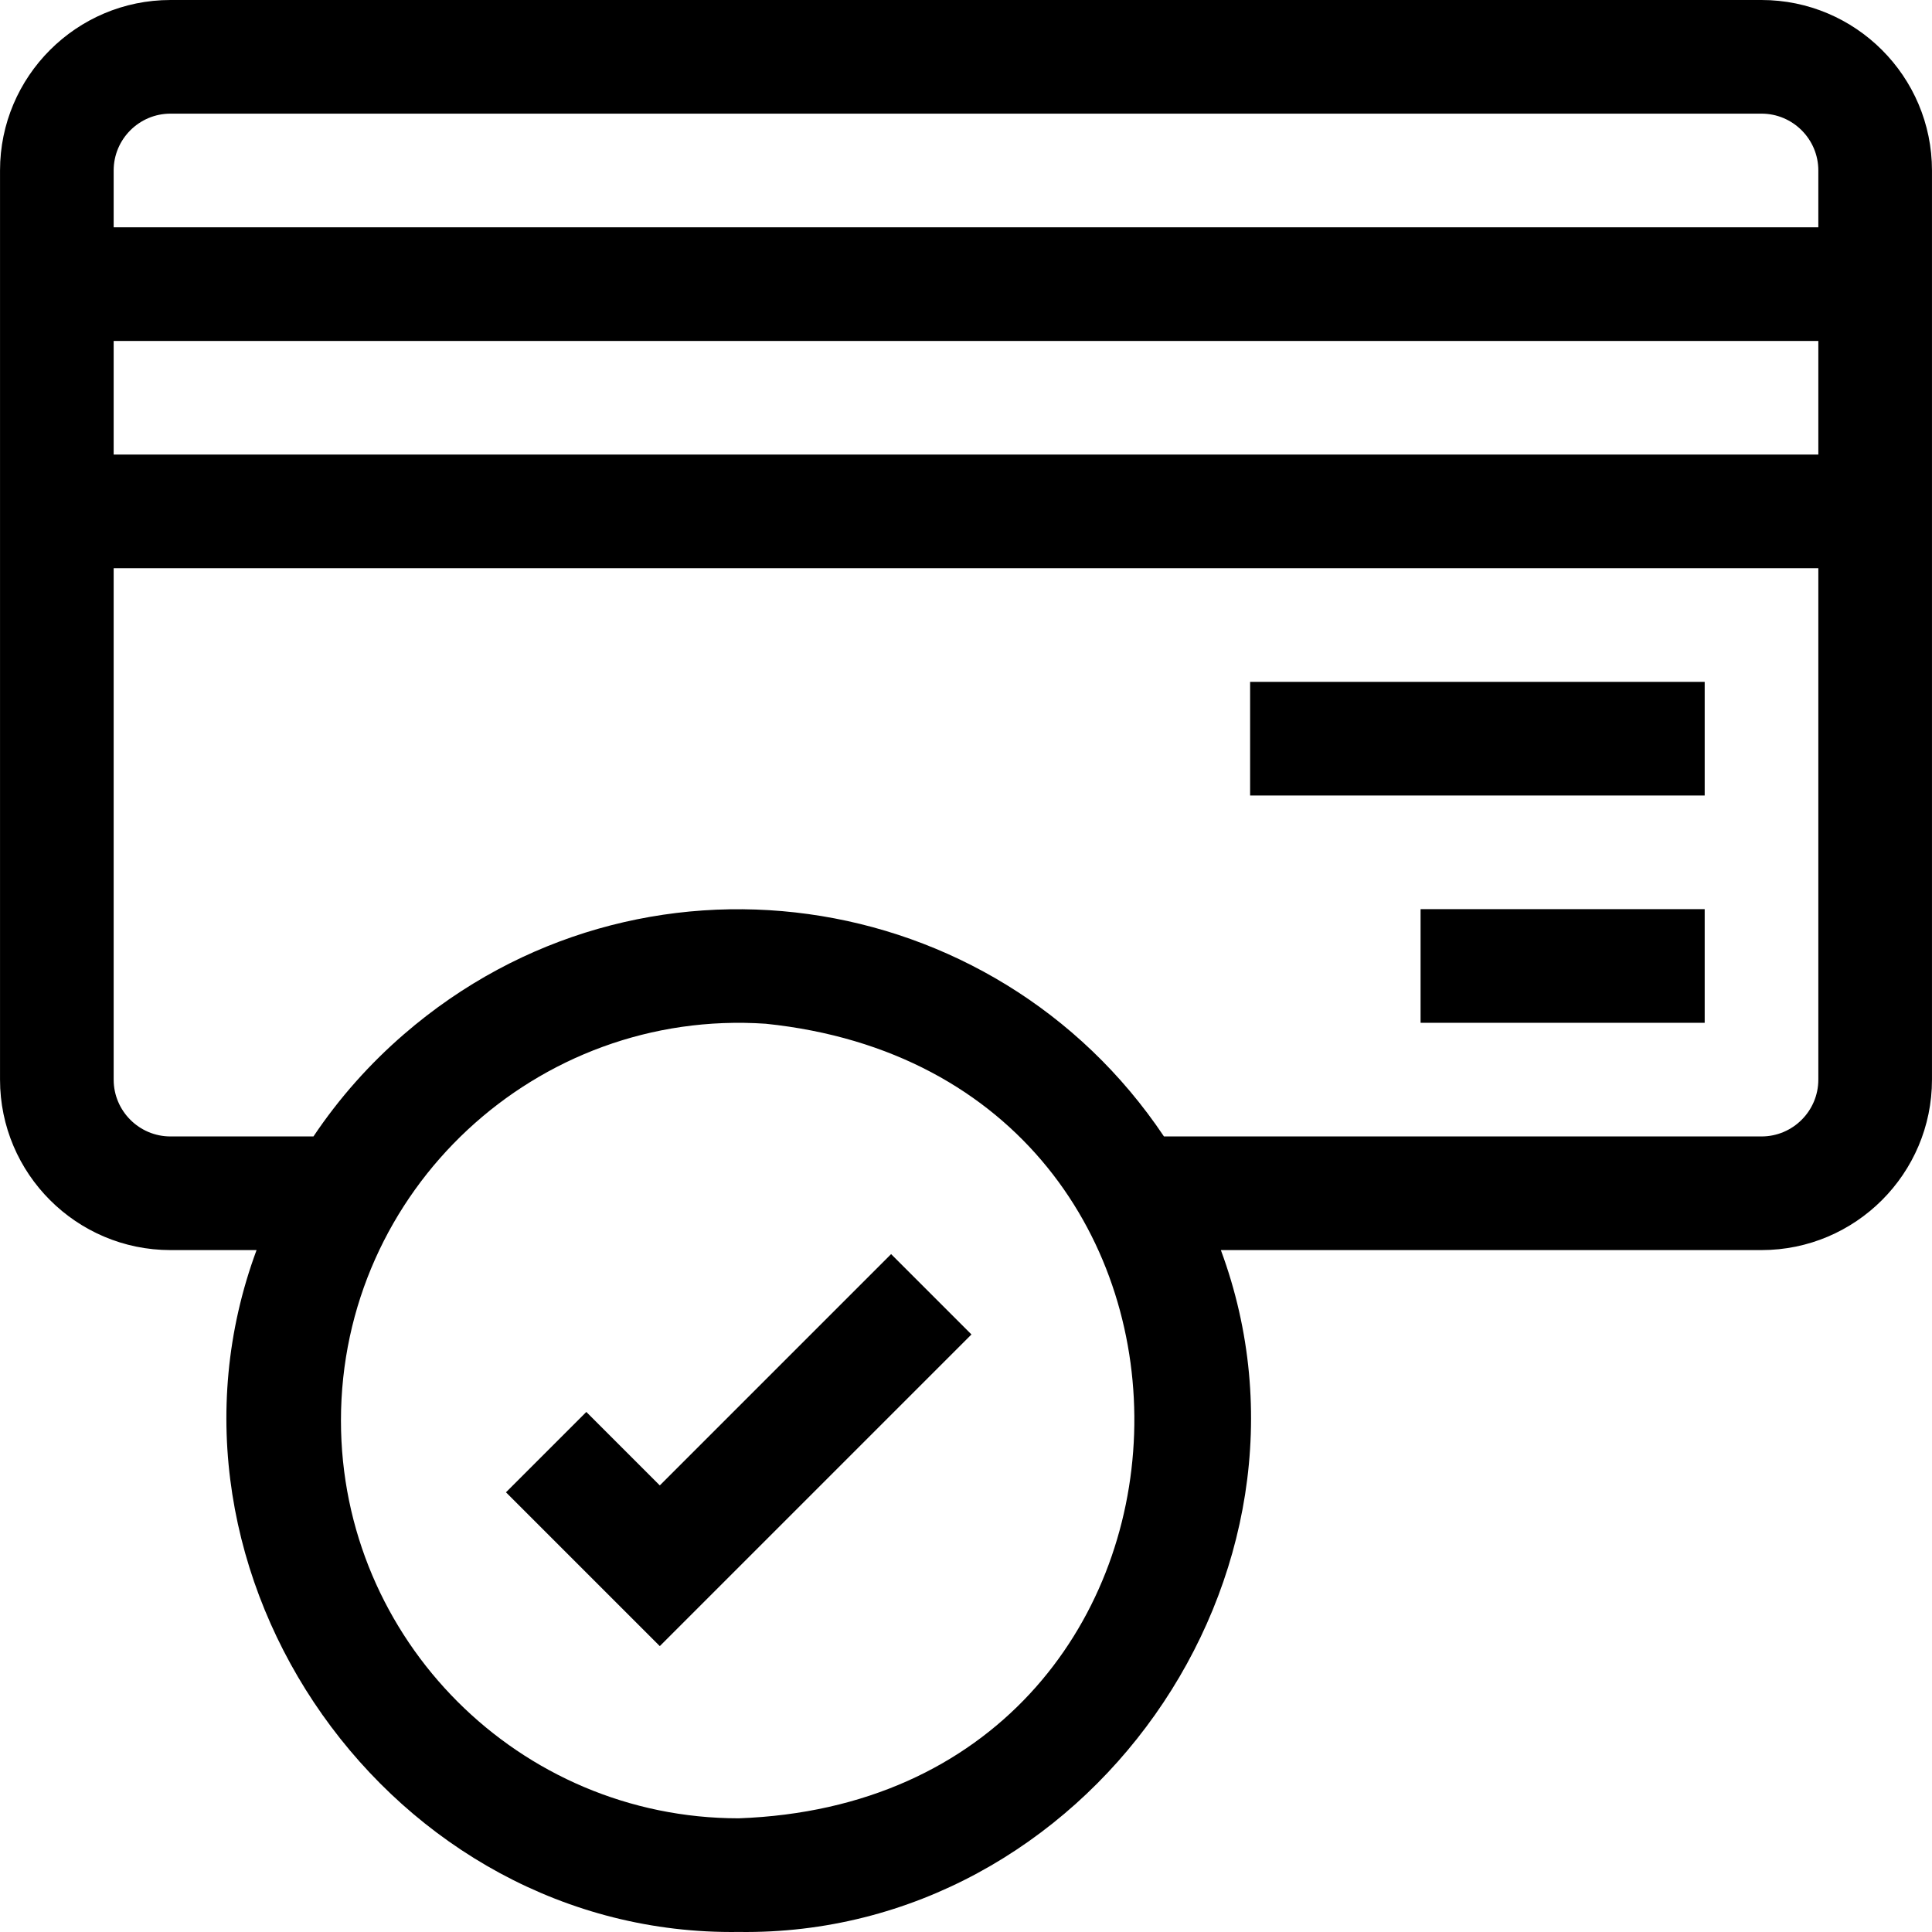
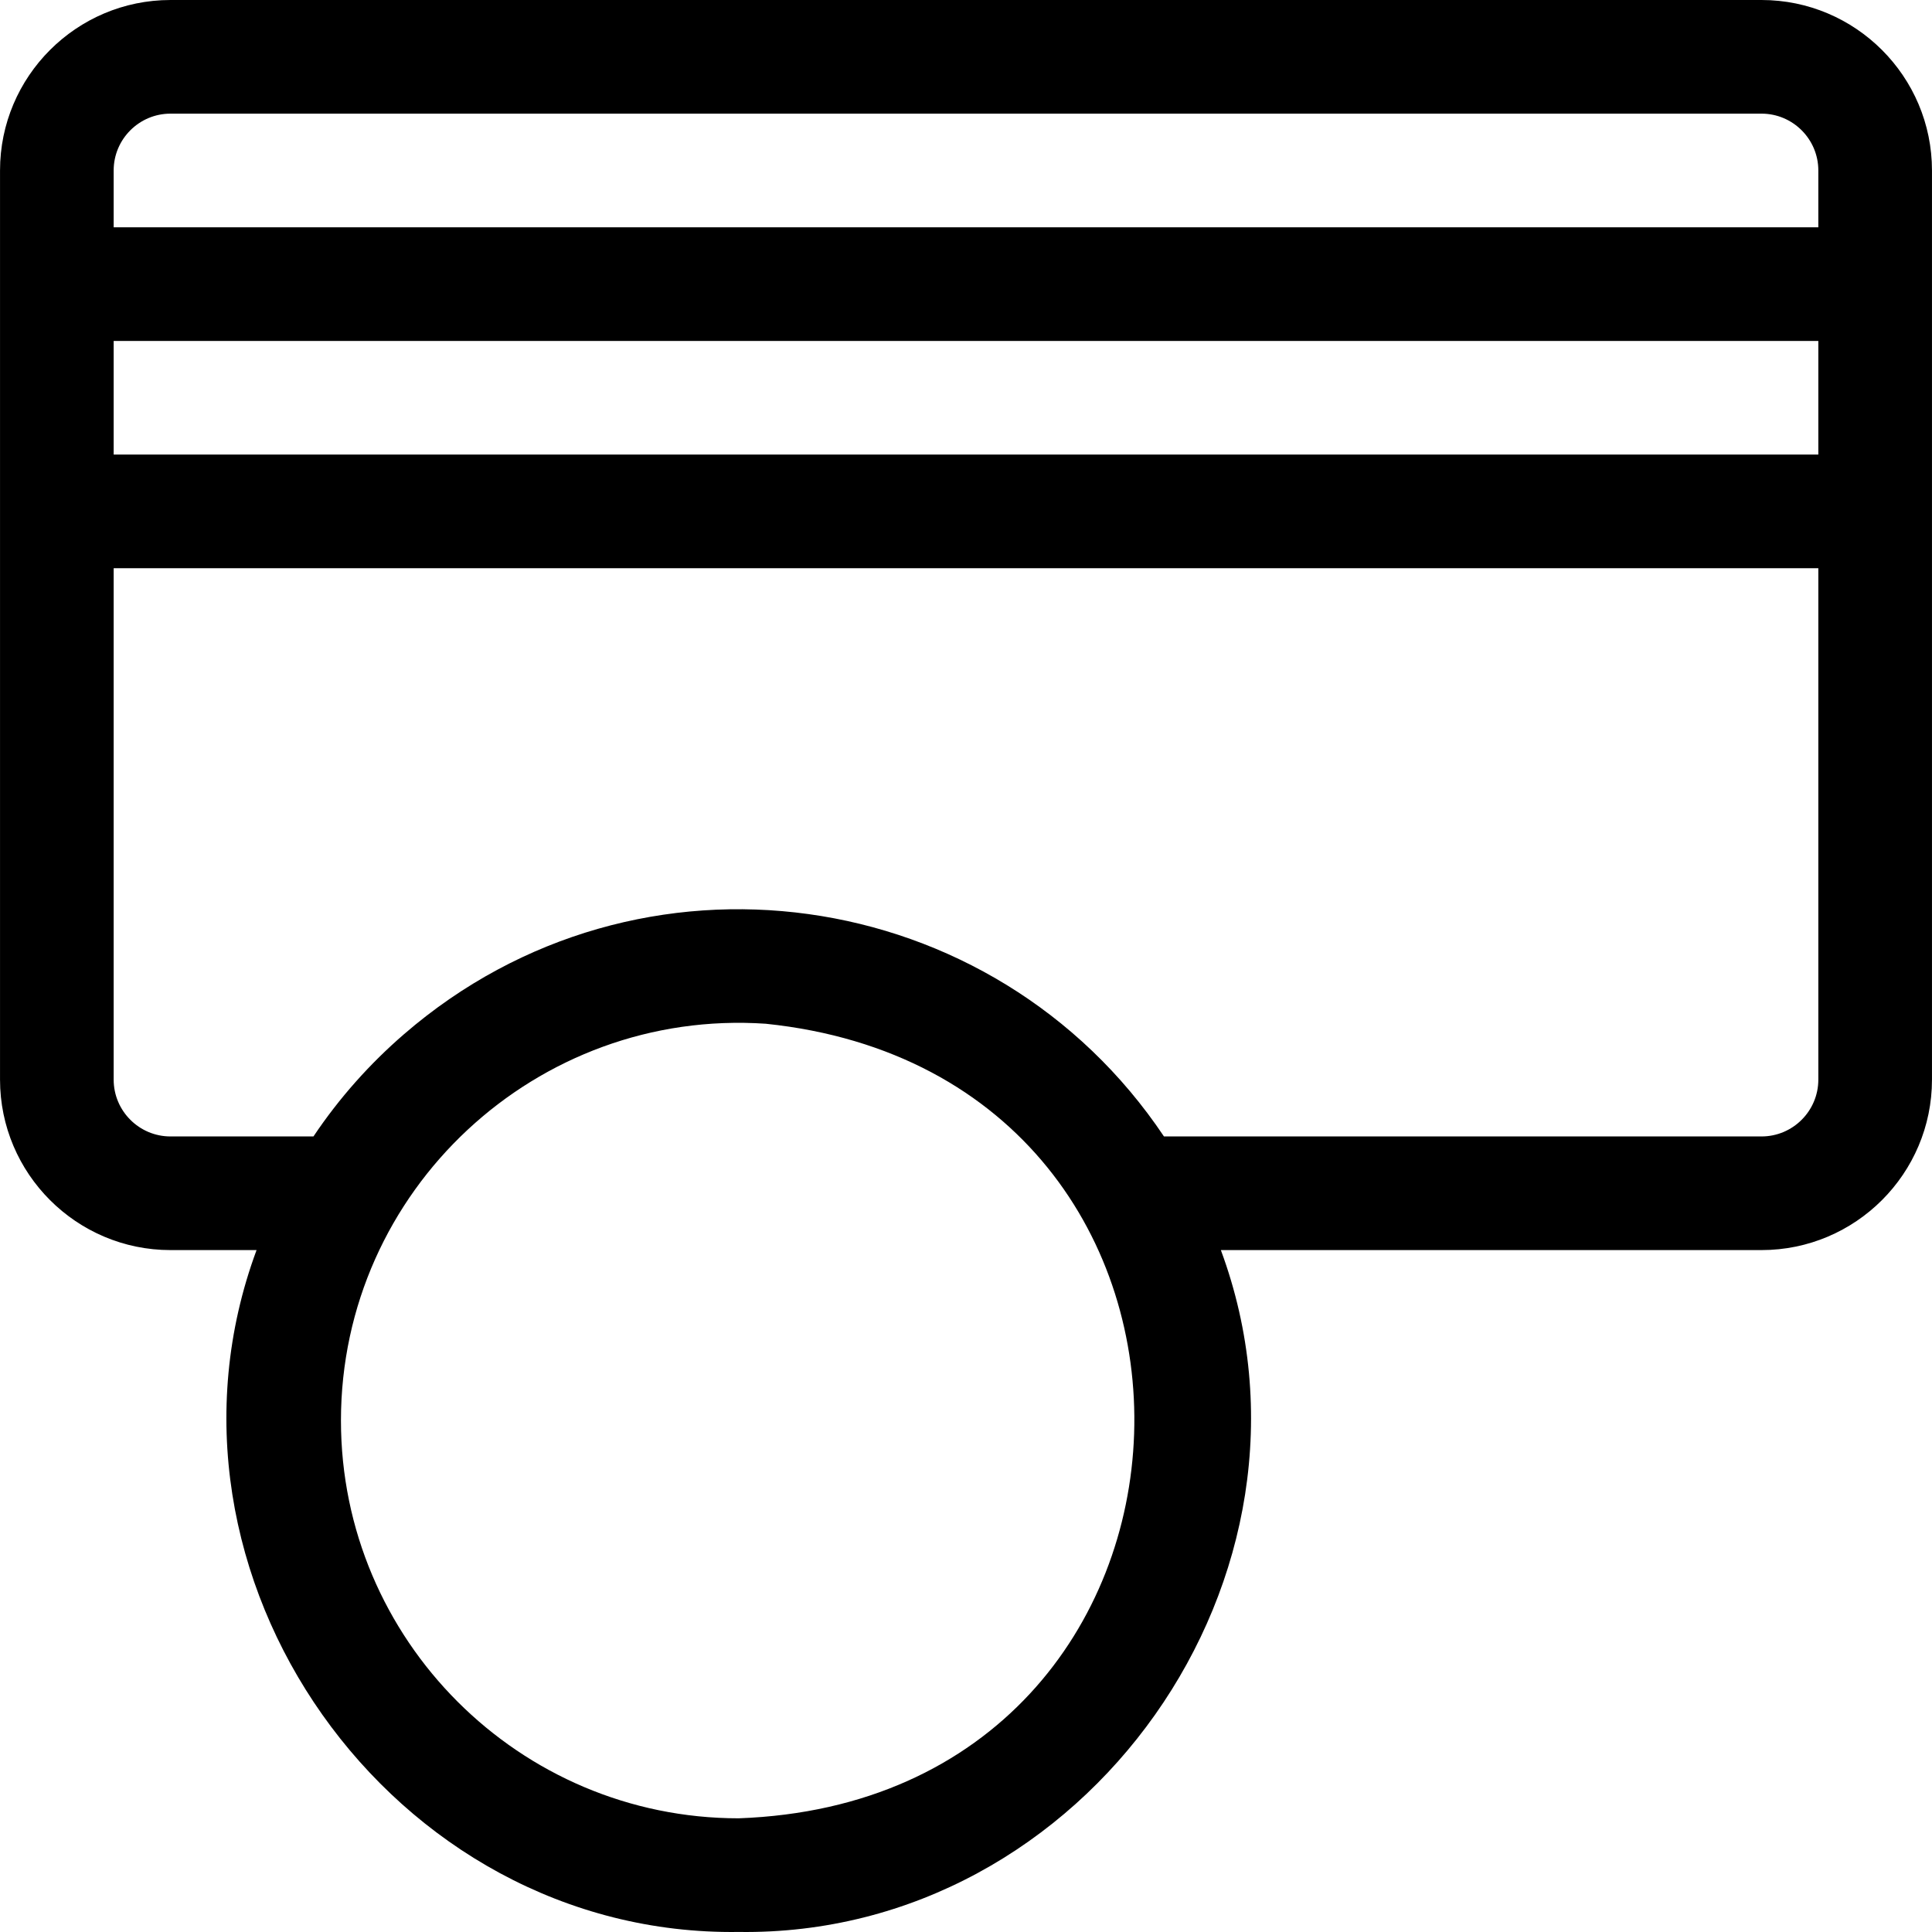
<svg xmlns="http://www.w3.org/2000/svg" id="Layer_1" enable-background="new 0 0 510.012 510.012" height="512" viewBox="0 0 510.012 510.012" width="512">
  <g>
-     <path d="m330.006 180h120v30h-120z" />
-     <path d="m375.006 240h75v30h-75z" />
-     <path d="m174.173 392.12-19.394-19.393-21.213 21.213 40.607 40.606 82.273-82.273-21.213-21.213z" />
    <path d="m465.006 0h-420c-24.813 0-45 20.187-45 45v240c0 24.814 20.187 45 45 45h22.722c-31.743 85.725 35.603 181.306 127.28 179.999 91.658 1.312 159.037-94.287 127.277-179.999h142.722c24.813 0 45-20.186 45-45 0-3.793 0-233.35 0-240-.001-24.813-20.188-45-45.001-45zm-435 90h450v30h-450v-30zm165 390c-57.897 0-105-47.103-105-105 0-60.844 51.707-108.856 112.14-104.752 133.968 13.89 127.724 204.888-7.14 209.752zm285-195c0 8.272-6.729 15-15 15h-157.741c-44.838-66.943-138.611-80.587-200.588-27.014-9.062 7.825-17.142 16.879-23.93 27.014h-37.741c-8.271 0-15-6.728-15-15v-135h450zm-450-225v-15c0-8.271 6.729-15 15-15h420c8.271 0 15 6.729 15 15v15z" />
  </g>
</svg>